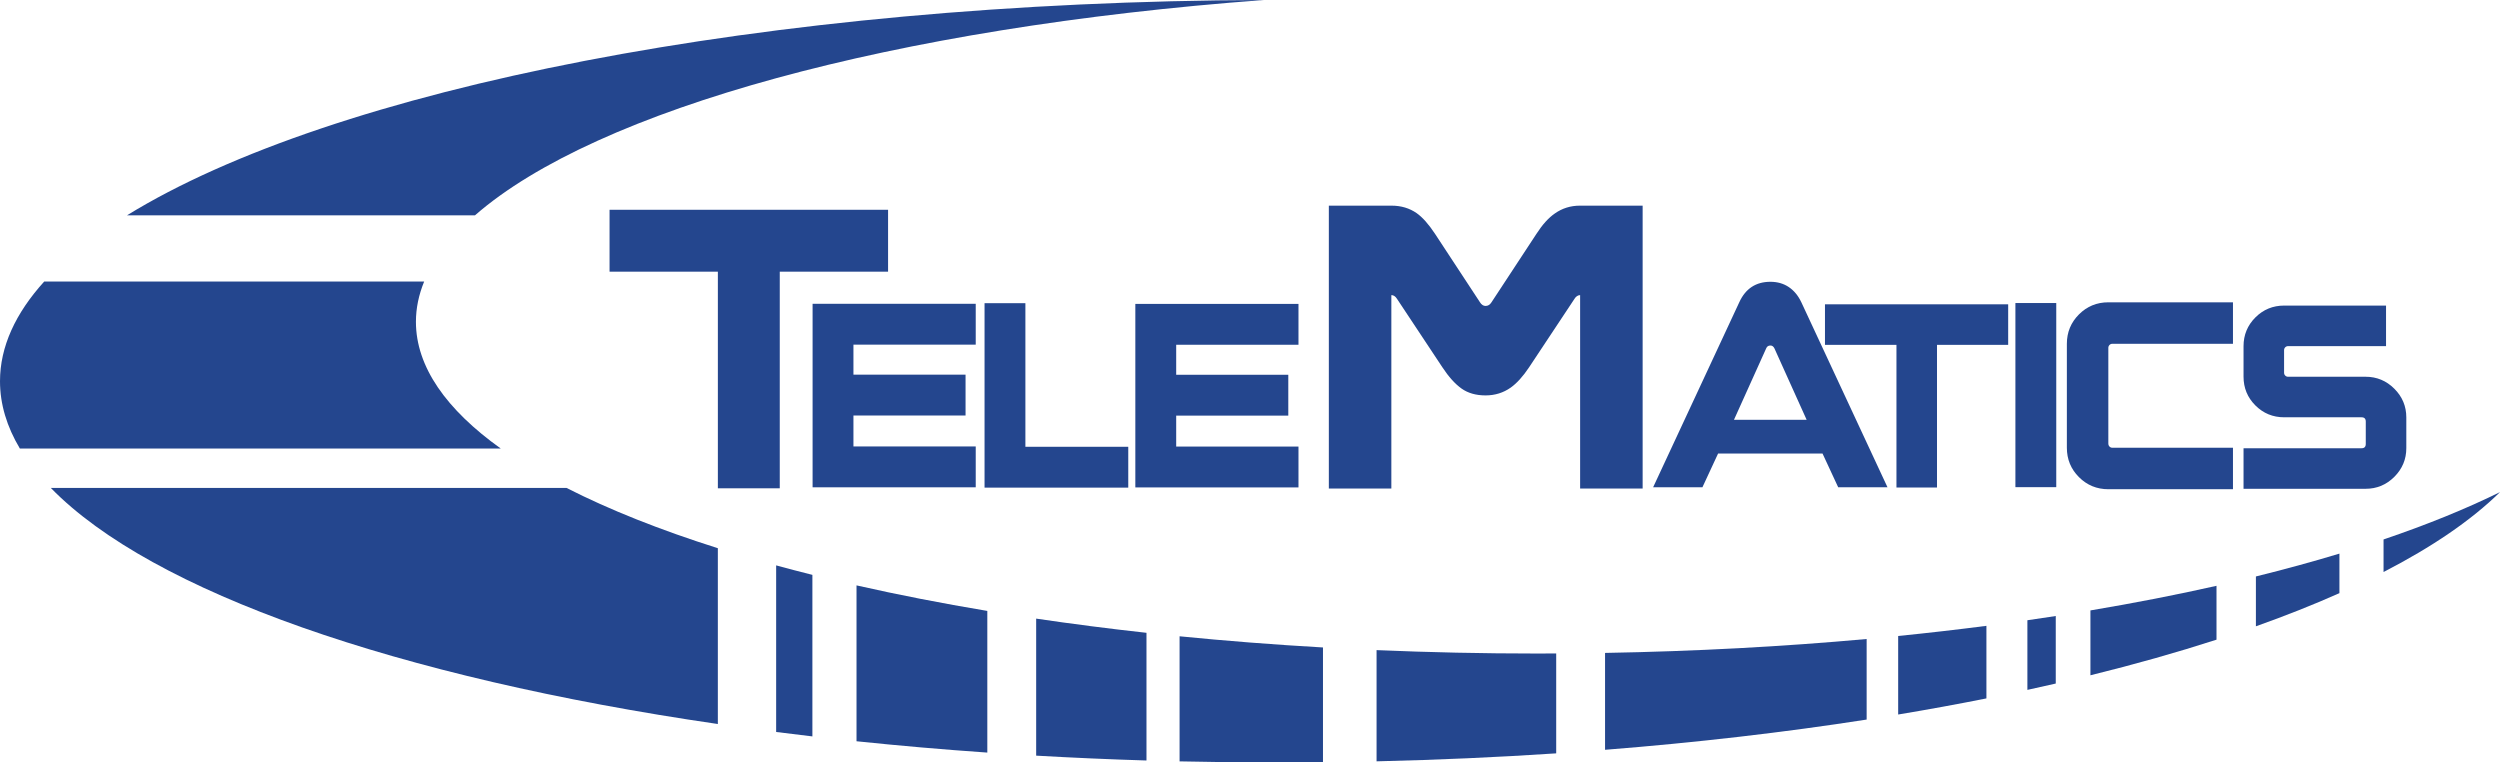
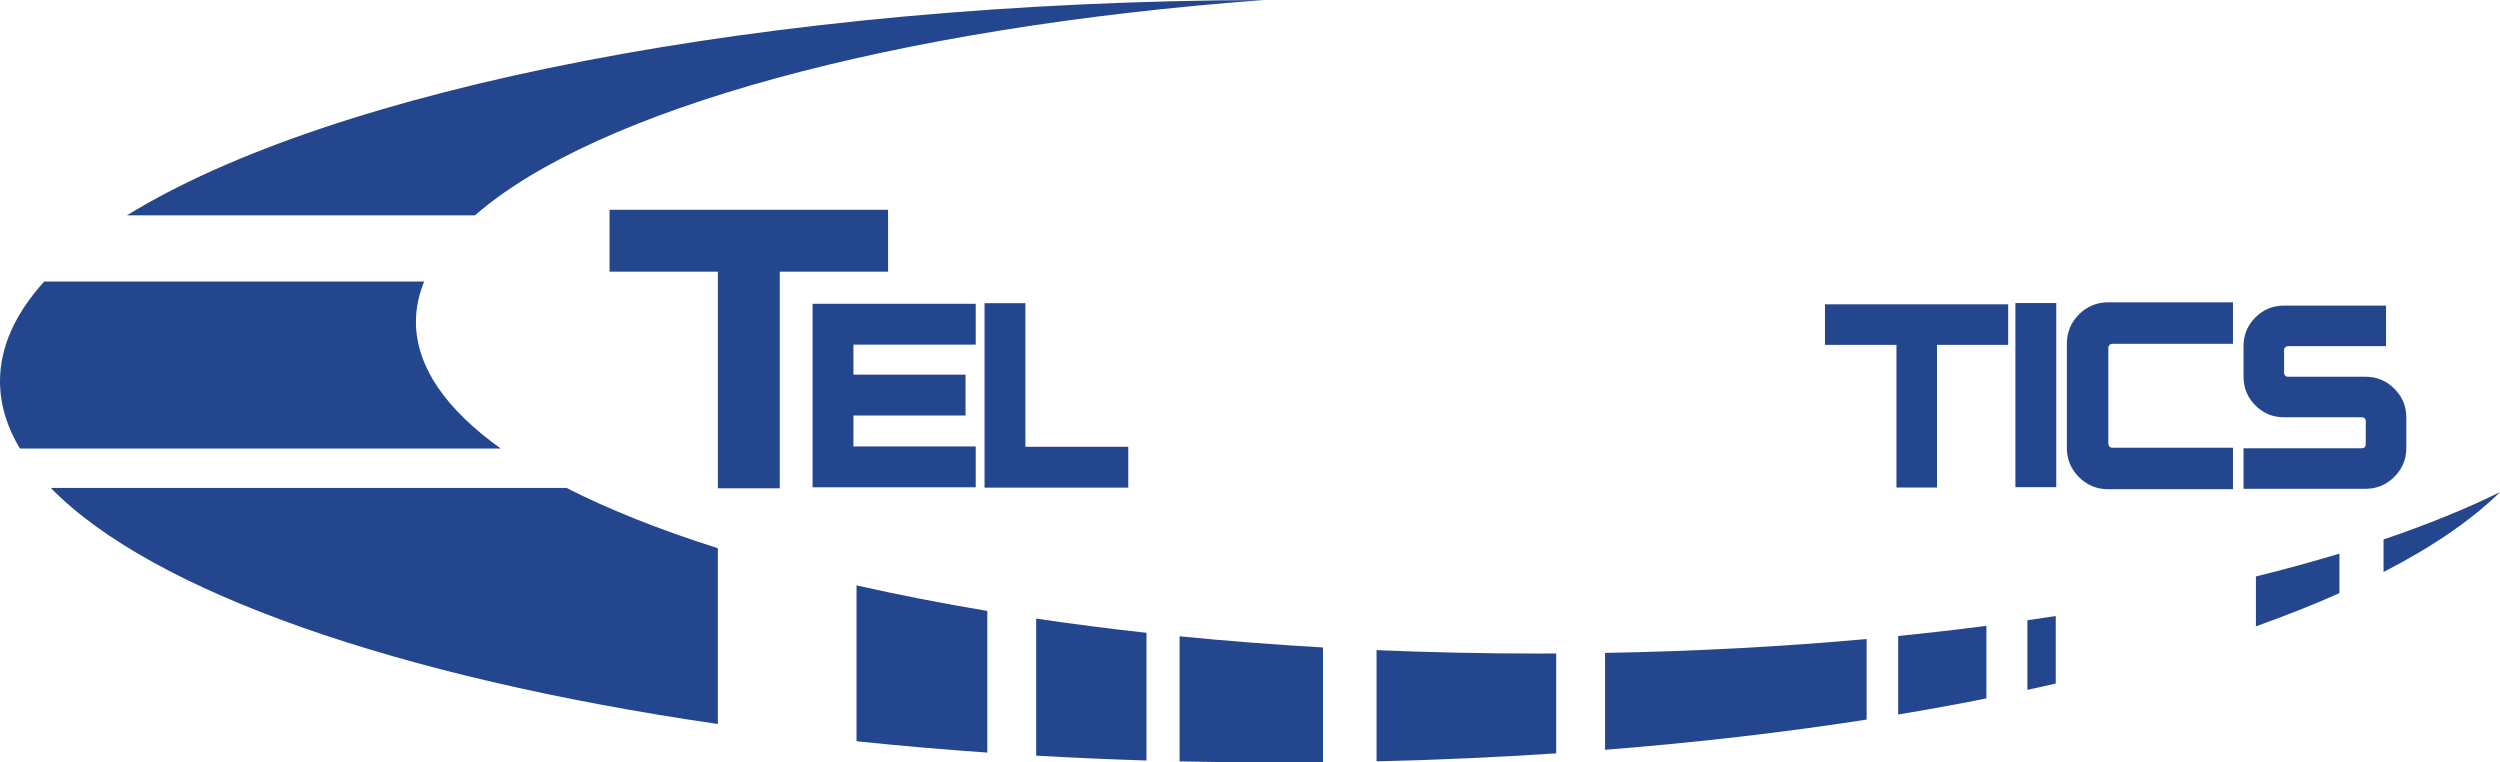
<svg xmlns="http://www.w3.org/2000/svg" xmlns:ns1="http://www.inkscape.org/namespaces/inkscape" xmlns:ns2="http://sodipodi.sourceforge.net/DTD/sodipodi-0.dtd" width="178.118mm" height="54.324mm" viewBox="0 0 631.127 192.487" id="svg4234" version="1.1" ns1:version="0.91 r13725" ns2:docname="Telematics.svg">
  <defs id="defs4236" />
  <ns2:namedview id="base" pagecolor="#ffffff" bordercolor="#666666" borderopacity="1.0" ns1:pageopacity="0.0" ns1:pageshadow="2" ns1:zoom="0.35" ns1:cx="-452.29377" ns1:cy="116.2436" ns1:document-units="px" ns1:current-layer="layer1" showgrid="false" fit-margin-top="0" fit-margin-left="0" fit-margin-right="0" fit-margin-bottom="0" ns1:window-width="1920" ns1:window-height="1136" ns1:window-x="0" ns1:window-y="27" ns1:window-maximized="1" />
  <g ns1:label="Ebene 1" ns1:groupmode="layer" id="layer1" transform="translate(-75.865,-456.119)">
    <g transform="matrix(1.25,0,0,-1.25,28.365,1076.106)" id="g3035">
-       <path id="path12" style="fill:#24468e;fill-opacity:1;fill-rule:nonzero;stroke:none" d="m 485.647,377.678 c -8.075,-1.82 -16.588,-3.479 -25.463,-4.971 l 0,-13.1 c 9.023,2.225 17.532,4.629 25.463,7.194 l 0,10.876 z" ns1:connector-curvature="0" />
      <path id="path14" style="fill:#24468e;fill-opacity:1;fill-rule:nonzero;stroke:none" d="m 519.383,387.04 0,-6.577 c 9.794,5.047 17.734,10.454 23.519,16.142 -6.884,-3.397 -14.776,-6.593 -23.519,-9.565 z" ns1:connector-curvature="0" />
      <path id="path16" style="fill:#24468e;fill-opacity:1;fill-rule:nonzero;stroke:none" d="m 510.471,384.182 c -5.356,-1.621 -10.984,-3.162 -16.868,-4.616 l 0,-10.065 c 6.014,2.136 11.649,4.37 16.868,6.695 l 0,7.986 z" ns1:connector-curvature="0" />
      <path id="path18" style="fill:#24468e;fill-opacity:1;fill-rule:nonzero;stroke:none" d="m 439.178,369.596 c -5.82,-0.753 -11.759,-1.44 -17.822,-2.05 l 0,-15.86 c 6.098,1.014 12.041,2.101 17.822,3.254 l 0,14.656 z" ns1:connector-curvature="0" />
      <path id="path20" style="fill:#24468e;fill-opacity:1;fill-rule:nonzero;stroke:none" d="m 316.012,342.231 c 12.357,0.283 24.471,0.826 36.279,1.61 l 0,20.177 C 351.027,364.013 349.769,364 348.5,364 c -11.033,0 -21.877,0.238 -32.488,0.69 l 0,-22.458 z" ns1:connector-curvature="0" />
      <path id="path22" style="fill:#24468e;fill-opacity:1;fill-rule:nonzero;stroke:none" d="m 453.182,371.58 c -1.895,-0.293 -3.803,-0.579 -5.729,-0.857 l 0,-14.063 c 1.932,0.419 3.838,0.848 5.729,1.281 l 0,13.639 z" ns1:connector-curvature="0" />
      <path id="path24" style="fill:#24468e;fill-opacity:1;fill-rule:nonzero;stroke:none" d="m 362.157,344.56 c 18.509,1.461 36.201,3.521 52.832,6.105 l 0,16.27 c -16.857,-1.529 -34.555,-2.486 -52.832,-2.809 l 0,-19.566 z" ns1:connector-curvature="0" />
      <path id="path26" style="fill:#24468e;fill-opacity:1;fill-rule:nonzero;stroke:none" d="M 139.14,405.398 C 128.103,413.287 122,421.932 122,431 c 0,2.754 0.574,5.468 1.665,8.135 l -76.734,0 C 41.119,432.716 38,425.967 38,419 c 0,-4.642 1.377,-9.187 4.014,-13.602 l 97.126,0 z" ns1:connector-curvature="0" />
      <path id="path28" style="fill:#24468e;fill-opacity:1;fill-rule:nonzero;stroke:none" d="m 63.651,452.502 70.278,0 c 24.5,21.396 84.539,37.942 159.336,43.487 C 192.177,495.676 105.029,478.012 63.651,452.502 Z" ns1:connector-curvature="0" />
      <path id="path30" style="fill:#24468e;fill-opacity:1;fill-rule:nonzero;stroke:none" d="m 182.976,385.272 c -11.659,3.69 -21.928,7.771 -30.55,12.169 l -104.162,0 c 20.455,-20.972 69.988,-38.246 134.712,-47.675 l 0,35.506 z" ns1:connector-curvature="0" />
      <path id="path32" style="fill:#24468e;fill-opacity:1;fill-rule:nonzero;stroke:none" d="m 305.19,342.063 0,23.165 c -9.898,0.567 -19.57,1.321 -28.962,2.256 l 0,-25.262 C 282.754,342.075 289.348,342 296,342 c 3.511,0 7.005,0.022 10.481,0.064 l -1.291,0 z" ns1:connector-curvature="0" />
      <path id="path34" style="fill:#24468e;fill-opacity:1;fill-rule:nonzero;stroke:none" d="m 269.544,368.187 c -7.63,0.84 -15.063,1.799 -22.279,2.867 l 0,-27.676 c 7.323,-0.418 14.75,-0.749 22.279,-0.978 l 0,25.786 z" ns1:connector-curvature="0" />
      <path id="path36" style="fill:#24468e;fill-opacity:1;fill-rule:nonzero;stroke:none" d="m 237.399,372.606 c -9.227,1.539 -18.05,3.265 -26.416,5.158 l 0,-31.48 c 8.609,-0.896 17.419,-1.664 26.416,-2.288 l 0,28.609 z" ns1:connector-curvature="0" />
-       <path id="path38" style="fill:#24468e;fill-opacity:1;fill-rule:nonzero;stroke:none" d="m 202.071,347.265 0,32.624 c -2.486,0.623 -4.927,1.263 -7.319,1.917 l 0,-33.648 c 2.421,-0.309 4.861,-0.606 7.319,-0.894 z" ns1:connector-curvature="0" />
      <path id="path40" style="fill:#24468e;fill-opacity:1;fill-rule:nonzero;stroke:none" d="m 217.356,441.122 -21.875,0 0,-43.75 -12.5,0 0,43.75 -21.875,0 0,12.5 56.25,0 0,-12.5 z" ns1:connector-curvature="0" />
      <path id="path42" style="fill:#24468e;fill-opacity:1;fill-rule:nonzero;stroke:none" d="m 235.058,397.573 -32.947,0 0,37.062 32.947,0 0,-8.25 -24.697,0 0,-6.062 22.642,0 0,-8.25 -22.642,0 0,-6.25 24.697,0 0,-8.25 z" ns1:connector-curvature="0" />
-       <path id="path44" style="fill:#24468e;fill-opacity:1;fill-rule:nonzero;stroke:none" d="m 300.242,397.55 -32.948,0 0,37.062 32.948,0 0,-8.25 -24.698,0 0,-6.062 22.641,0 0,-8.25 -22.641,0 0,-6.25 24.698,0 0,-8.25 z" ns1:connector-curvature="0" />
      <path id="path46" style="fill:#24468e;fill-opacity:1;fill-rule:nonzero;stroke:none" d="m 265.866,397.507 -29.026,0 0,37.25 8.25,0 0,-29 20.776,0 0,-8.25 z" ns1:connector-curvature="0" />
-       <path id="path48" style="fill:#24468e;fill-opacity:1;fill-rule:nonzero;stroke:none" d="m 369.747,397.328 -12.625,0 0,39.059 c -0.221,0 -0.43,-0.066 -0.629,-0.199 -0.199,-0.133 -0.363,-0.309 -0.494,-0.527 l -9.185,-13.855 c -1.234,-1.848 -2.467,-3.211 -3.699,-4.09 -1.498,-1.057 -3.193,-1.584 -5.088,-1.584 -1.938,0 -3.557,0.461 -4.856,1.385 -1.301,0.924 -2.588,2.353 -3.865,4.289 l -9.186,13.855 c -0.309,0.484 -0.684,0.727 -1.123,0.727 l 0,-39.059 -12.625,0 0,57.125 12.662,0 c 1.934,0 3.625,-0.506 5.078,-1.518 1.186,-0.836 2.416,-2.223 3.693,-4.156 l 9.1,-13.855 c 0.307,-0.484 0.68,-0.727 1.121,-0.727 0.484,0 0.879,0.242 1.188,0.727 l 9.1,13.855 c 1.188,1.846 2.418,3.209 3.693,4.09 1.494,1.055 3.188,1.584 5.078,1.584 l 12.662,0 0,-57.125 z" ns1:connector-curvature="0" />
-       <path id="path50" style="fill:#24468e;fill-opacity:1;fill-rule:nonzero;stroke:none" d="m 419.199,397.579 -9.958,0 -3.162,6.812 -21.095,0 -3.162,-6.812 -9.957,0 17.413,37.392 c 1.258,2.738 3.351,4.108 6.277,4.108 1.415,0 2.649,-0.354 3.704,-1.062 1.054,-0.709 1.895,-1.724 2.525,-3.046 l 17.414,-37.392 m -16.328,13.625 -6.513,14.44 c -0.19,0.377 -0.456,0.566 -0.802,0.566 -0.41,0 -0.693,-0.189 -0.85,-0.566 l -6.513,-14.44 14.677,0 z" ns1:connector-curvature="0" />
      <path id="path52" style="fill:#24468e;fill-opacity:1;fill-rule:nonzero;stroke:none" d="m 443.573,426.342 -14.375,0 0,-28.812 -8.188,0 0,28.812 -14.438,0 0,8.188 37,0 0,-8.188 z" ns1:connector-curvature="0" />
      <path id="path54" style="fill:#24468e;fill-opacity:1;fill-rule:nonzero;stroke:none" d="m 453.283,397.601 -8.25,0 0,37.188 8.25,0 0,-37.188 z" ns1:connector-curvature="0" />
      <path id="path56" style="fill:#24468e;fill-opacity:1;fill-rule:nonzero;stroke:none" d="m 488.972,397.185 -25.172,0 c -2.326,0 -4.304,0.815 -5.933,2.443 -1.629,1.629 -2.442,3.607 -2.442,5.936 l 0,20.991 c 0,2.327 0.814,4.306 2.442,5.936 1.629,1.629 3.606,2.444 5.933,2.444 l 25.172,0 0,-8.375 -24.343,0 c -0.233,0 -0.43,-0.08 -0.59,-0.24 -0.16,-0.16 -0.239,-0.356 -0.239,-0.589 l 0,-19.298 c 0,-0.262 0.079,-0.473 0.239,-0.633 0.16,-0.16 0.356,-0.24 0.59,-0.24 l 24.343,0 0,-8.375 z" ns1:connector-curvature="0" />
      <path id="path58" style="fill:#24468e;fill-opacity:1;fill-rule:nonzero;stroke:none" d="m 523.981,405.486 c 0,-2.253 -0.806,-4.184 -2.416,-5.796 -1.61,-1.611 -3.541,-2.416 -5.793,-2.416 l -24.666,0 0,8.188 23.832,0 c 0.57,0 0.855,0.287 0.855,0.862 l 0,4.525 c 0,0.574 -0.285,0.862 -0.855,0.862 l -15.617,0 c -2.282,0 -4.222,0.797 -5.819,2.393 -1.598,1.596 -2.396,3.532 -2.396,5.811 l 0,6.154 c 0,2.278 0.798,4.215 2.395,5.811 1.596,1.596 3.534,2.393 5.815,2.393 l 20.569,0 0,-8.188 -19.778,0 c -0.229,0 -0.422,-0.079 -0.578,-0.236 -0.157,-0.158 -0.235,-0.352 -0.235,-0.58 l 0,-4.555 c 0,-0.23 0.078,-0.423 0.235,-0.58 0.156,-0.158 0.349,-0.236 0.577,-0.236 l 15.66,0 c 2.253,0 4.186,-0.806 5.797,-2.417 1.611,-1.611 2.418,-3.543 2.418,-5.795 l 0,-6.201 z" ns1:connector-curvature="0" />
    </g>
  </g>
</svg>